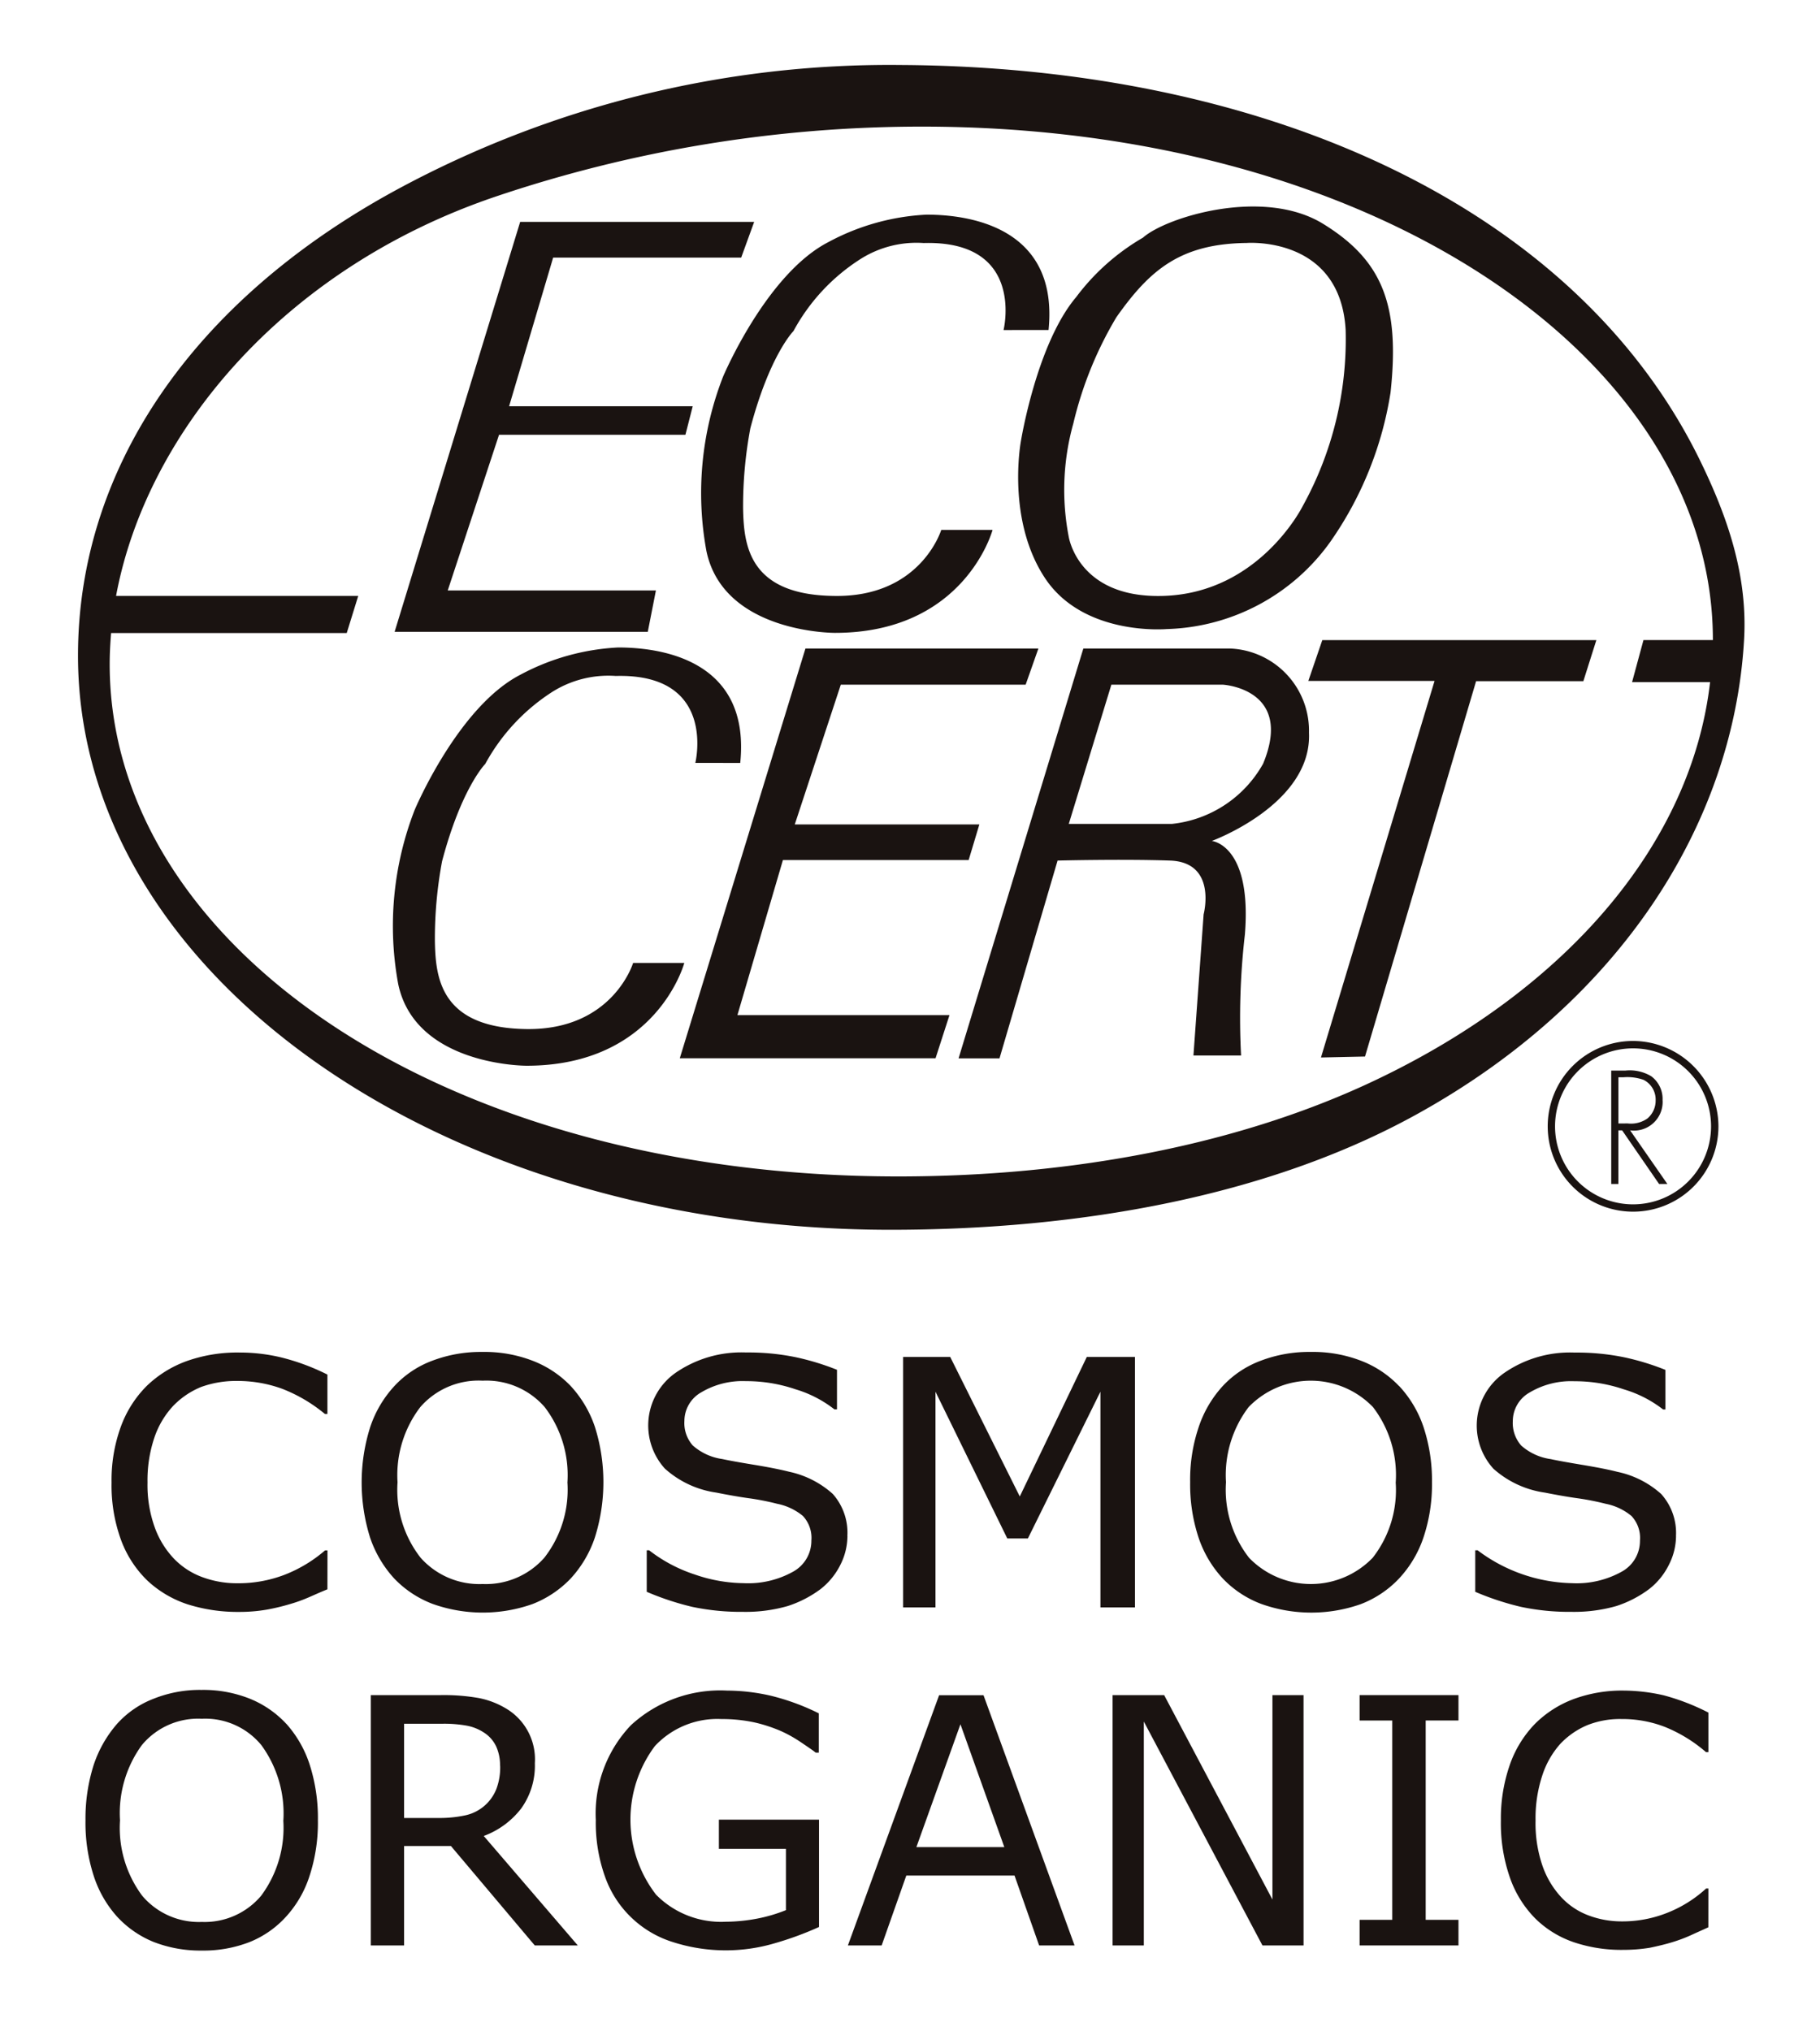
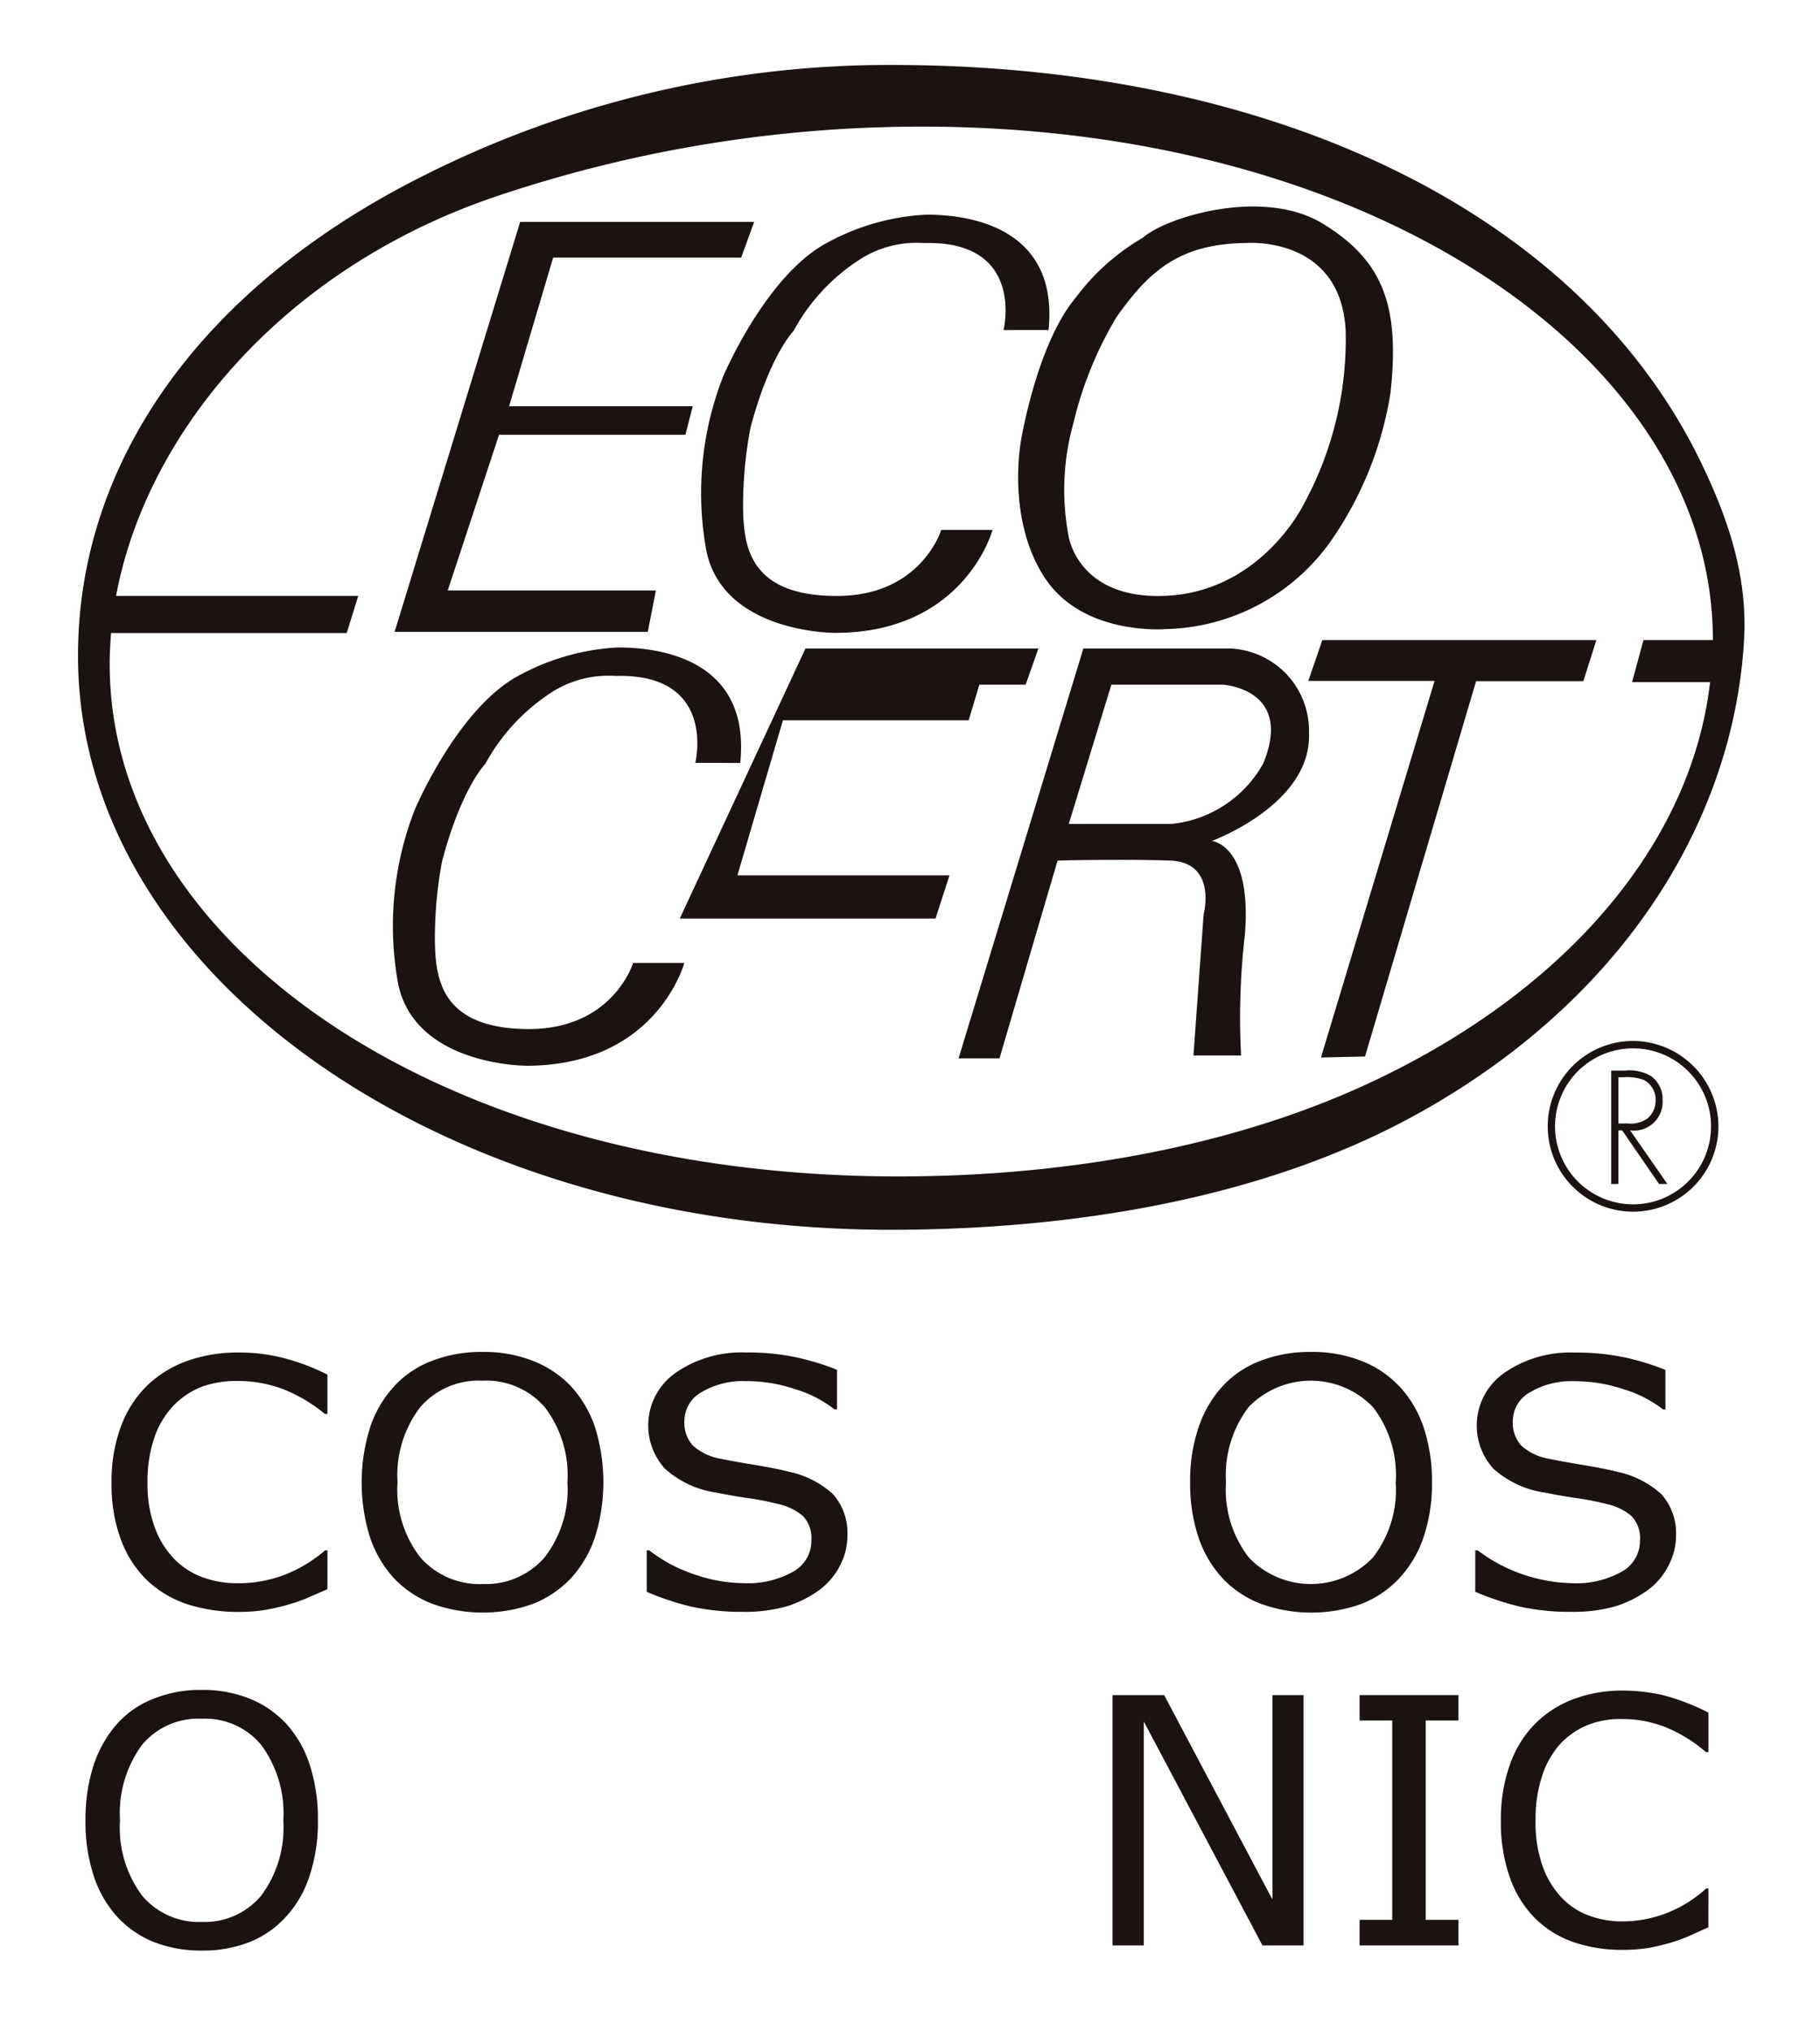
<svg xmlns="http://www.w3.org/2000/svg" width="112" height="125" viewBox="0 0 112 125">
  <defs>
    <clipPath id="clip-path">
      <rect id="長方形_114" data-name="長方形 114" width="112" height="125" transform="translate(3296 6455)" fill="#fff" />
    </clipPath>
    <clipPath id="clip-path-2">
      <rect id="長方形_113" data-name="長方形 113" width="102.554" height="116.046" fill="none" />
    </clipPath>
  </defs>
  <g id="マスクグループ_17" data-name="マスクグループ 17" transform="translate(-3296 -6455)" clip-path="url(#clip-path)">
    <g id="グループ_211" data-name="グループ 211" transform="translate(3300.8 6459)">
      <path id="パス_354" data-name="パス 354" d="M32.082,12.068h14.4l-.8,2.2H34.111L31.4,23.416H42.7l-.449,1.755H30.781l-3.157,9.582H40.435l-.5,2.545H24.355Z" transform="translate(-4.871 -2.414)" fill="#1a1311" />
      <g id="グループ_210" data-name="グループ 210">
        <g id="グループ_209" data-name="グループ 209" clip-path="url(#clip-path-2)">
          <path id="パス_355" data-name="パス 355" d="M91.074,11.944c-3.679-2.251-9.659-.4-11.069.856a13.753,13.753,0,0,0-4.115,3.661c-2.434,2.878-3.4,8.866-3.4,8.866s-.907,4.791,1.468,8.407,7.5,3.157,7.5,3.157a12.793,12.793,0,0,0,10.064-5.358,21.915,21.915,0,0,0,3.715-9.2c.585-5.4-.5-8.142-4.17-10.393M89.83,29.326s-2.657,5.358-8.591,5.525c-5.255.158-5.81-3.661-5.81-3.661a15.165,15.165,0,0,1,.284-6.939A23.124,23.124,0,0,1,78.366,17.7c2.031-2.873,3.9-4.526,8.025-4.57,0,0,5.754-.45,6.083,5.354A21.224,21.224,0,0,1,89.83,29.326" transform="translate(-14.465 -2.177)" fill="#1a1311" />
-           <path id="パス_356" data-name="パス 356" d="M54.024,44.889H68.359l-.784,2.225H56.2l-2.832,8.6H64.727l-.659,2.193H52.638l-2.8,9.542H62.888l-.858,2.657H46.291Z" transform="translate(-9.258 -8.978)" fill="#1a1311" />
+           <path id="パス_356" data-name="パス 356" d="M54.024,44.889H68.359l-.784,2.225H56.2H64.727l-.659,2.193H52.638l-2.8,9.542H62.888l-.858,2.657H46.291Z" transform="translate(-9.258 -8.978)" fill="#1a1311" />
          <path id="パス_357" data-name="パス 357" d="M99.745,24.19C92.135,8.808,73.268.113,50.584,0A63.672,63.672,0,0,0,19.542,7.714C6.943,14.585,0,24.951,0,36.353c0,19.583,22.326,35.33,50.01,35.33,11.676,0,23.258-2.066,32.372-7.106,12.482-6.894,19.466-17.836,20.141-29.129.249-4-1-7.646-2.778-11.258M79.9,62.447C71.682,66.373,61.4,68.4,50.471,68.4,22.425,68.4,1.95,54.17,1.95,36.879c0-.644.034-1.278.088-1.922h14.5l.707-2.283H2.342C4.215,22.623,12.62,12.568,25.6,8.133a81.926,81.926,0,0,1,26.34-4.341c27.968,0,48.682,14.382,48.668,31.6H96.336l-.7,2.585h4.8C99.308,47.8,91.761,56.791,79.9,62.447" transform="translate(0 0)" fill="#1a1311" />
          <path id="パス_358" data-name="パス 358" d="M95.5,44.242l-.86,2.513h7.768l-6.99,23.173,2.711-.059,6.836-23.1h6.6l.8-2.526Z" transform="translate(-18.928 -8.848)" fill="#1a1311" />
          <path id="パス_359" data-name="パス 359" d="M89.3,50.067a5.064,5.064,0,0,0-4.854-5.178H75.414L67.736,70.111h2.519l3.574-12.172s3.989-.1,6.916,0,2.071,3.31,2.071,3.31l-.626,8.686h2.931a44.719,44.719,0,0,1,.234-7.438c.45-5.539-2.036-5.765-2.036-5.765S89.5,54.476,89.3,50.067M86.464,52a7.3,7.3,0,0,1-5.611,3.684H74.518l2.621-8.57H84s4.4.248,2.468,4.886" transform="translate(-13.547 -8.978)" fill="#1a1311" />
          <path id="パス_360" data-name="パス 360" d="M42.828,51.911s1.355-5.521-4.9-5.35a6.471,6.471,0,0,0-3.877.964,12.2,12.2,0,0,0-4.15,4.449s-1.463,1.472-2.657,5.989a25.842,25.842,0,0,0-.442,4.962c.046,2.2.334,5.3,5.642,5.367S39,64.222,39,64.222H42.15s-1.69,6.326-9.706,6.326c0,0-6.84.022-7.9-5.026A19.7,19.7,0,0,1,25.559,54.8s2.657-6.326,6.491-8.308a14.222,14.222,0,0,1,6.031-1.684c3.054,0,8.134,1.009,7.511,7.106Z" transform="translate(-4.839 -8.961)" fill="#1a1311" />
          <path id="パス_361" data-name="パス 361" d="M66.537,18.613s1.36-5.53-4.917-5.354a6.43,6.43,0,0,0-3.86.968,12.038,12.038,0,0,0-4.151,4.449s-1.463,1.468-2.653,5.98a25.97,25.97,0,0,0-.448,4.962c.05,2.216.331,5.318,5.647,5.359,5.293.072,6.547-4.062,6.547-4.062H65.86s-1.7,6.335-9.7,6.335c0,0-6.845.032-7.907-5.03a19.69,19.69,0,0,1,1.02-10.73s2.657-6.322,6.486-8.29A14.177,14.177,0,0,1,61.8,11.512c3.043,0,8.122,1.013,7.506,7.1Z" transform="translate(-9.58 -2.302)" fill="#1a1311" />
          <path id="パス_362" data-name="パス 362" d="M120.119,78.741a1.736,1.736,0,0,0-.7-1.494,2.58,2.58,0,0,0-1.585-.347h-.874v6.98h.442v-3.3h.23l2.274,3.3h.51l-2.293-3.3a1.766,1.766,0,0,0,2-1.837m-2.72,1.414V77.313h.3a3,3,0,0,1,1.248.158,1.359,1.359,0,0,1,.742,1.265,1.435,1.435,0,0,1-.5,1.108,1.749,1.749,0,0,1-1.22.31Zm.9-5.079a5.253,5.253,0,1,0,5.255,5.255,5.273,5.273,0,0,0-5.255-5.255m0,10.055a4.8,4.8,0,1,1,4.8-4.8,4.8,4.8,0,0,1-4.8,4.8" transform="translate(-22.608 -15.015)" fill="#1a1311" />
          <path id="パス_363" data-name="パス 363" d="M15.865,113.62c-.392.158-.75.319-1.07.459a9.593,9.593,0,0,1-1.252.455,13.01,13.01,0,0,1-1.421.338,9.857,9.857,0,0,1-1.7.139,10.237,10.237,0,0,1-3.163-.468,6.662,6.662,0,0,1-2.486-1.473,6.721,6.721,0,0,1-1.614-2.5,9.8,9.8,0,0,1-.578-3.522,9.621,9.621,0,0,1,.558-3.4A6.878,6.878,0,0,1,4.749,101.1a6.948,6.948,0,0,1,2.47-1.531,9.326,9.326,0,0,1,3.217-.522,10.9,10.9,0,0,1,2.576.3,13.582,13.582,0,0,1,2.853,1.058v2.423h-.155a9.462,9.462,0,0,0-2.632-1.55,8,8,0,0,0-2.786-.481,6.285,6.285,0,0,0-2.193.368,5.024,5.024,0,0,0-1.734,1.176,5.408,5.408,0,0,0-1.159,1.972,8.212,8.212,0,0,0-.412,2.729,7.7,7.7,0,0,0,.457,2.8,5.5,5.5,0,0,0,1.178,1.9A4.639,4.639,0,0,0,8.2,112.882a6.116,6.116,0,0,0,2.117.365,7.929,7.929,0,0,0,2.888-.513,8.522,8.522,0,0,0,2.513-1.509h.151Z" transform="translate(-0.516 -19.81)" fill="#1a1311" />
          <path id="パス_364" data-name="パス 364" d="M34.674,101.087a6.991,6.991,0,0,1,1.5,2.531,11.319,11.319,0,0,1-.01,6.821,7.011,7.011,0,0,1-1.486,2.509,6.492,6.492,0,0,1-2.344,1.567,9.174,9.174,0,0,1-6.153-.01,6.425,6.425,0,0,1-2.355-1.558,7.078,7.078,0,0,1-1.489-2.522,11.344,11.344,0,0,1,0-6.778,6.967,6.967,0,0,1,1.51-2.562,6.059,6.059,0,0,1,2.344-1.554A8.413,8.413,0,0,1,29.247,99a8.214,8.214,0,0,1,3.1.545,6.45,6.45,0,0,1,2.33,1.545m-.194,5.93a6.9,6.9,0,0,0-1.4-4.625,4.757,4.757,0,0,0-3.818-1.626,4.751,4.751,0,0,0-3.838,1.626,6.891,6.891,0,0,0-1.4,4.625,6.79,6.79,0,0,0,1.421,4.647,4.838,4.838,0,0,0,3.816,1.616,4.8,4.8,0,0,0,3.794-1.616,6.815,6.815,0,0,0,1.423-4.647" transform="translate(-4.363 -19.799)" fill="#1a1311" />
          <path id="パス_365" data-name="パス 365" d="M56.1,110.338a3.957,3.957,0,0,1-.432,1.769,4.36,4.36,0,0,1-1.222,1.5,6.981,6.981,0,0,1-2.013,1.04,9.379,9.379,0,0,1-2.756.36,14.65,14.65,0,0,1-3.121-.306,17.06,17.06,0,0,1-2.807-.928v-2.553h.15a9.245,9.245,0,0,0,2.812,1.49,9.416,9.416,0,0,0,2.99.531,5.68,5.68,0,0,0,3.08-.721,2.169,2.169,0,0,0,1.1-1.9,1.981,1.981,0,0,0-.525-1.518,3.588,3.588,0,0,0-1.585-.747,15.668,15.668,0,0,0-1.75-.342c-.624-.086-1.294-.207-1.994-.346a5.988,5.988,0,0,1-3.159-1.473,3.956,3.956,0,0,1,.671-5.908,7.128,7.128,0,0,1,4.318-1.242,14.4,14.4,0,0,1,3.1.3,15.667,15.667,0,0,1,2.5.766v2.436H55.3a7.243,7.243,0,0,0-2.4-1.238,9.408,9.408,0,0,0-3.053-.5,4.969,4.969,0,0,0-2.745.69,2.028,2.028,0,0,0-1.035,1.76,2.081,2.081,0,0,0,.515,1.509,3.463,3.463,0,0,0,1.81.834c.466.1,1.11.216,1.961.355s1.565.279,2.159.428a5.832,5.832,0,0,1,2.684,1.364,3.591,3.591,0,0,1,.9,2.59" transform="translate(-8.75 -19.81)" fill="#1a1311" />
-           <path id="パス_366" data-name="パス 366" d="M77.739,114.8H75.613V101.525l-4.465,9.033H69.881l-4.42-9.033V114.8H63.469V99.387h2.9l4.281,8.586,4.124-8.586h2.963Z" transform="translate(-12.694 -19.877)" fill="#1a1311" />
          <path id="パス_367" data-name="パス 367" d="M98.4,101.087a6.925,6.925,0,0,1,1.509,2.531,10.455,10.455,0,0,1,.522,3.4,10.28,10.28,0,0,1-.531,3.422,6.944,6.944,0,0,1-1.5,2.509,6.377,6.377,0,0,1-2.337,1.567,9.153,9.153,0,0,1-6.146-.01,6.362,6.362,0,0,1-2.356-1.558,6.929,6.929,0,0,1-1.494-2.522,10.387,10.387,0,0,1-.518-3.409,10.064,10.064,0,0,1,.518-3.369,7.019,7.019,0,0,1,1.5-2.562,6.107,6.107,0,0,1,2.35-1.554A8.353,8.353,0,0,1,92.978,99a8.227,8.227,0,0,1,3.094.545,6.381,6.381,0,0,1,2.323,1.545m-.194,5.93a6.878,6.878,0,0,0-1.4-4.625,5.319,5.319,0,0,0-7.655,0,6.924,6.924,0,0,0-1.392,4.625,6.814,6.814,0,0,0,1.419,4.647,5.287,5.287,0,0,0,7.61,0,6.764,6.764,0,0,0,1.414-4.647" transform="translate(-17.109 -19.799)" fill="#1a1311" />
          <path id="パス_368" data-name="パス 368" d="M119.836,110.338a3.932,3.932,0,0,1-.437,1.769,4.3,4.3,0,0,1-1.22,1.5,6.936,6.936,0,0,1-2.009,1.04,9.465,9.465,0,0,1-2.755.36,14.457,14.457,0,0,1-3.117-.306,17.023,17.023,0,0,1-2.818-.928v-2.553h.148a9.982,9.982,0,0,0,5.8,2.022,5.7,5.7,0,0,0,3.089-.721,2.16,2.16,0,0,0,1.1-1.9,1.973,1.973,0,0,0-.527-1.518,3.557,3.557,0,0,0-1.585-.747,16.137,16.137,0,0,0-1.743-.342c-.626-.086-1.292-.207-2-.346A6.021,6.021,0,0,1,108.6,106.2a3.949,3.949,0,0,1,.681-5.908,7.1,7.1,0,0,1,4.309-1.242,14.419,14.419,0,0,1,3.1.3,15.507,15.507,0,0,1,2.494.766v2.436h-.143a7.311,7.311,0,0,0-2.414-1.238,9.345,9.345,0,0,0-3.044-.5,4.977,4.977,0,0,0-2.751.69,2.026,2.026,0,0,0-1.04,1.76,2.1,2.1,0,0,0,.518,1.509,3.456,3.456,0,0,0,1.818.834c.454.1,1.113.216,1.95.355.855.144,1.571.279,2.151.428a5.8,5.8,0,0,1,2.694,1.364,3.583,3.583,0,0,1,.91,2.59" transform="translate(-21.496 -19.81)" fill="#1a1311" />
          <path id="パス_369" data-name="パス 369" d="M12.935,127.086a6.988,6.988,0,0,1,1.443,2.53,10.754,10.754,0,0,1,.5,3.409,10.523,10.523,0,0,1-.507,3.4,6.781,6.781,0,0,1-1.438,2.513,6.088,6.088,0,0,1-2.25,1.576,7.826,7.826,0,0,1-2.965.527,7.9,7.9,0,0,1-2.952-.531,6.252,6.252,0,0,1-2.26-1.572,6.949,6.949,0,0,1-1.43-2.513,10.594,10.594,0,0,1-.5-3.4,10.873,10.873,0,0,1,.494-3.377,7.372,7.372,0,0,1,1.452-2.562,5.838,5.838,0,0,1,2.261-1.549A7.648,7.648,0,0,1,7.72,125a7.7,7.7,0,0,1,2.981.546,6.252,6.252,0,0,1,2.234,1.544m-.182,5.939A7.122,7.122,0,0,0,11.4,128.4a4.469,4.469,0,0,0-3.668-1.626A4.5,4.5,0,0,0,4.041,128.4,7.111,7.111,0,0,0,2.7,133.025a6.989,6.989,0,0,0,1.367,4.643,4.56,4.56,0,0,0,3.665,1.611,4.538,4.538,0,0,0,3.652-1.611,7.011,7.011,0,0,0,1.365-4.643" transform="translate(-0.115 -24.999)" fill="#1a1311" />
-           <path id="パス_370" data-name="パス 370" d="M35.261,140.806H32.613l-5.16-6.12H24.572v6.12H22.523V125.4h4.314a12.414,12.414,0,0,1,2.326.18,5.16,5.16,0,0,1,1.68.643,3.631,3.631,0,0,1,1.776,3.369,4.511,4.511,0,0,1-.835,2.778,5.172,5.172,0,0,1-2.31,1.7Zm-4.784-11.068a2.788,2.788,0,0,0-.237-1.175,2.044,2.044,0,0,0-.767-.865,2.872,2.872,0,0,0-1.051-.418,7.9,7.9,0,0,0-1.442-.118H24.572v5.8h2.067a7.537,7.537,0,0,0,1.7-.162,2.656,2.656,0,0,0,1.918-1.639,3.752,3.752,0,0,0,.226-1.427" transform="translate(-4.505 -25.08)" fill="#1a1311" />
-           <path id="パス_371" data-name="パス 371" d="M53.568,139.6a19.8,19.8,0,0,1-2.754,1.009,10.629,10.629,0,0,1-6.2-.068,6.464,6.464,0,0,1-4.2-3.994,9.851,9.851,0,0,1-.582-3.53,7.877,7.877,0,0,1,2.157-5.831,8.106,8.106,0,0,1,5.926-2.134,12.11,12.11,0,0,1,2.684.315,14.154,14.154,0,0,1,2.956,1.085v2.418h-.189c-.21-.166-.52-.374-.933-.653a8.086,8.086,0,0,0-1.2-.671,9.364,9.364,0,0,0-1.614-.531,9.482,9.482,0,0,0-2.058-.212,5.255,5.255,0,0,0-4.093,1.662,7.56,7.56,0,0,0,.072,9.146,5.613,5.613,0,0,0,4.278,1.666,10.617,10.617,0,0,0,1.983-.2,9.586,9.586,0,0,0,1.731-.514v-3.77H47.406v-1.8h6.162Z" transform="translate(-7.967 -25.009)" fill="#1a1311" />
-           <path id="パス_372" data-name="パス 372" d="M73.171,140.807H70.99l-1.513-4.3H62.816l-1.516,4.3H59.222l5.613-15.4h2.733Zm-4.323-6.052-2.7-7.561-2.711,7.561Z" transform="translate(-11.844 -25.08)" fill="#1a1311" />
          <path id="パス_373" data-name="パス 373" d="M91.336,140.806h-2.53l-7.3-13.779v13.779H79.583V125.4h3.174l6.664,12.582V125.4h1.914Z" transform="translate(-15.917 -25.08)" fill="#1a1311" />
          <path id="パス_374" data-name="パス 374" d="M104.669,140.806H98.585V139.23h2.009V126.964H98.585V125.4h6.084v1.562h-2.017V139.23h2.017Z" transform="translate(-19.717 -25.08)" fill="#1a1311" />
          <path id="パス_375" data-name="パス 375" d="M122.22,139.619c-.37.171-.713.32-1.022.464a9.37,9.37,0,0,1-1.2.454c-.424.13-.883.239-1.378.342a10.078,10.078,0,0,1-1.63.13,9.163,9.163,0,0,1-3.044-.468,6.239,6.239,0,0,1-2.386-1.472,6.709,6.709,0,0,1-1.55-2.5,10.141,10.141,0,0,1-.558-3.521,10.029,10.029,0,0,1,.54-3.4,6.859,6.859,0,0,1,1.549-2.539,6.679,6.679,0,0,1,2.378-1.531,8.617,8.617,0,0,1,3.09-.526,11.265,11.265,0,0,1,2.467.292,13.779,13.779,0,0,1,2.747,1.063v2.432h-.149a9.014,9.014,0,0,0-2.526-1.55,7.258,7.258,0,0,0-2.679-.486,5.411,5.411,0,0,0-2.1.378,4.893,4.893,0,0,0-1.675,1.166,5.459,5.459,0,0,0-1.108,1.972,8.4,8.4,0,0,0-.4,2.734,8.038,8.038,0,0,0,.432,2.8,5.5,5.5,0,0,0,1.134,1.9,4.415,4.415,0,0,0,1.688,1.134,5.785,5.785,0,0,0,2.05.37,7.47,7.47,0,0,0,2.765-.514,7.74,7.74,0,0,0,2.426-1.509h.141Z" transform="translate(-21.89 -25.01)" fill="#1a1311" />
        </g>
      </g>
    </g>
  </g>
</svg>